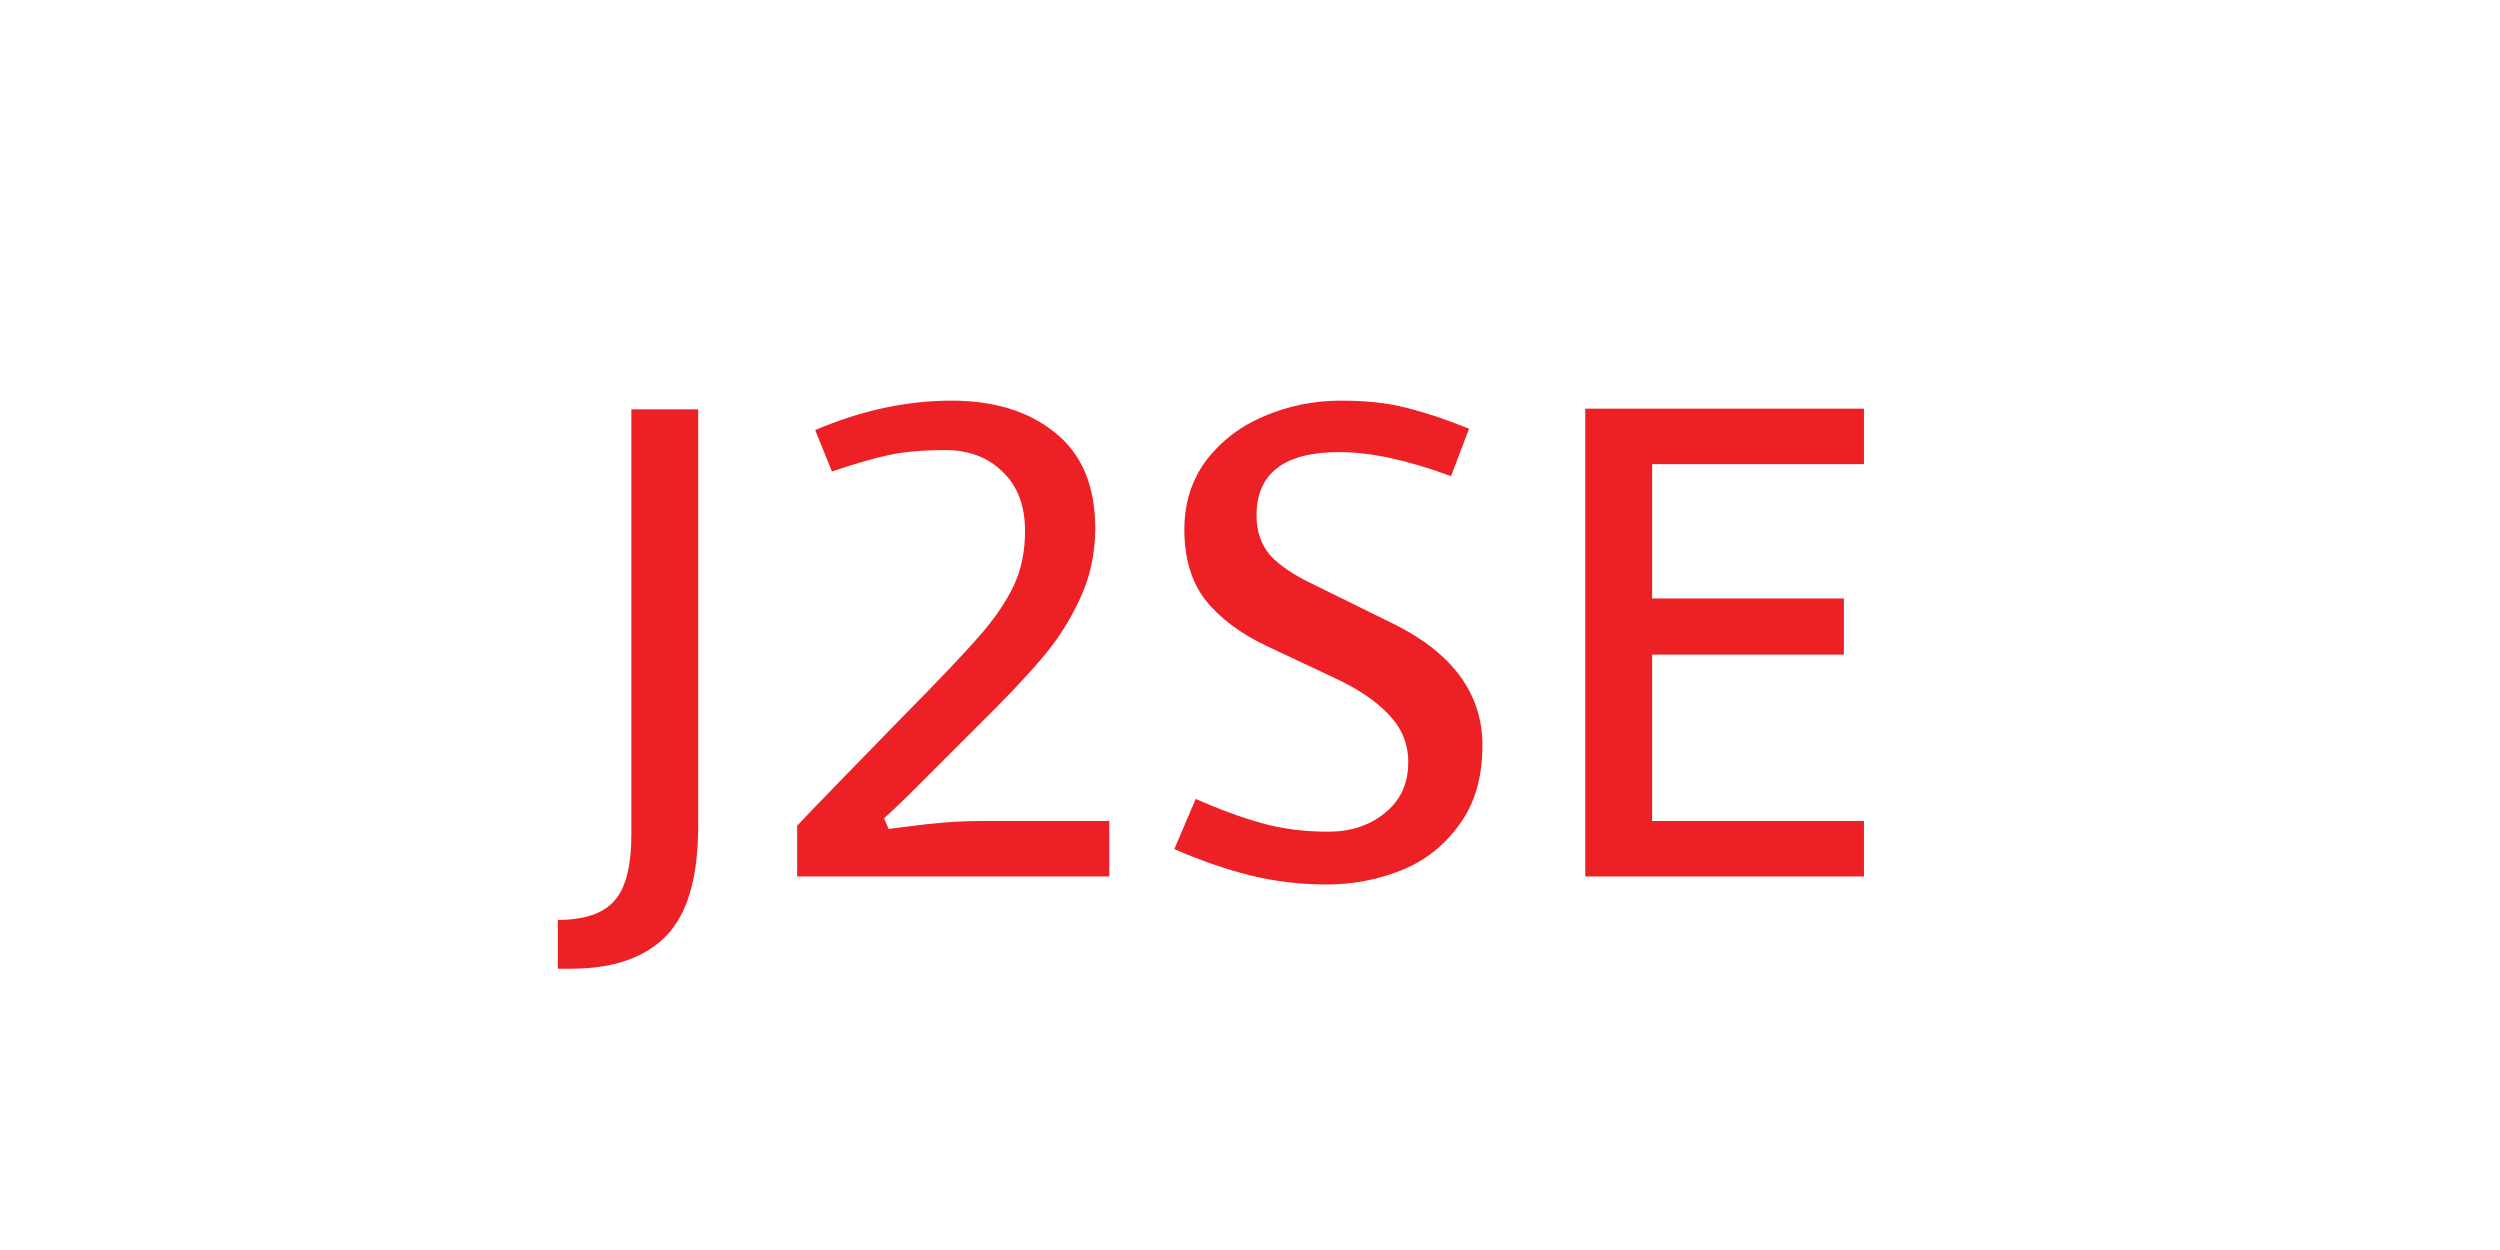
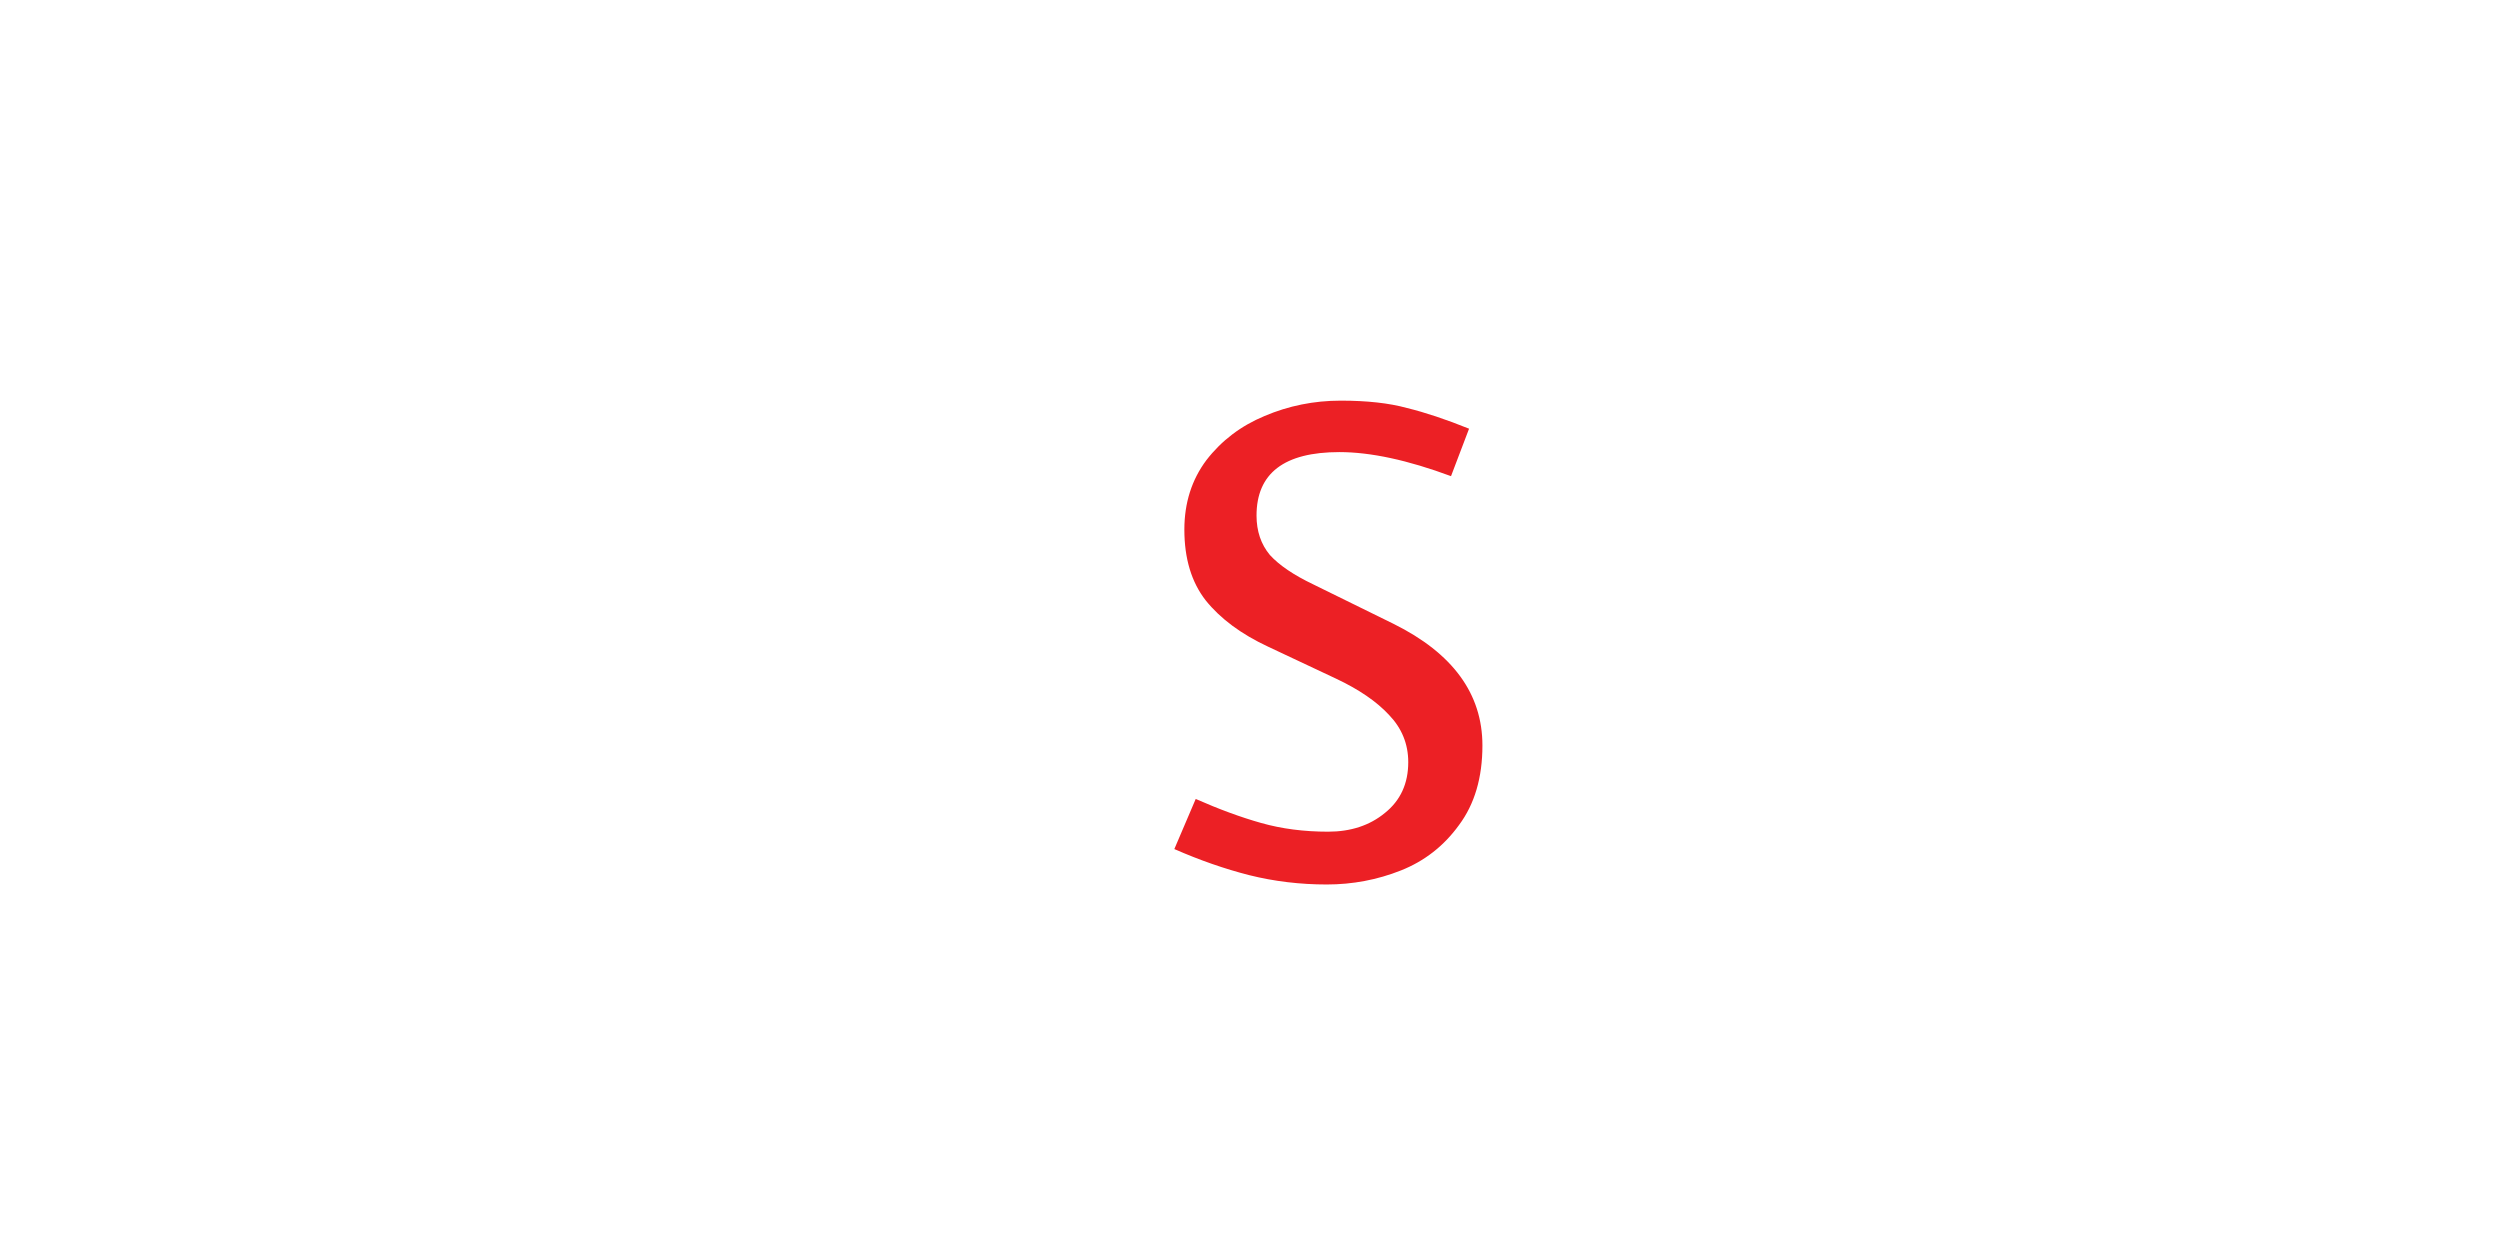
<svg xmlns="http://www.w3.org/2000/svg" width="160" height="80" viewBox="0 0 160 80" fill="none">
-   <path d="M35.702 58.874C37.384 58.874 38.582 58.475 39.295 57.677C40.036 56.878 40.407 55.453 40.407 53.4V26.197H44.684V52.843C44.684 56.151 44 58.504 42.631 59.901C41.262 61.298 39.238 61.997 36.557 61.997H35.702V58.874Z" fill="#EC2025" />
-   <path d="M59.23 52.758C60.456 52.615 61.654 52.544 62.823 52.544H70.992V56.094H51.018V52.843C51.902 51.903 54.112 49.621 57.648 46C60.014 43.605 61.682 41.851 62.652 40.739C63.65 39.599 64.391 38.515 64.876 37.489C65.361 36.462 65.603 35.293 65.603 33.981C65.603 32.356 65.118 31.087 64.149 30.174C63.208 29.262 61.996 28.806 60.513 28.806C59.116 28.806 57.933 28.906 56.963 29.105C55.994 29.305 54.753 29.661 53.242 30.174L52.173 27.523C55.11 26.268 58.018 25.641 60.898 25.641C63.636 25.641 65.845 26.325 67.528 27.694C69.239 29.062 70.094 31.101 70.094 33.81C70.094 35.464 69.752 37.004 69.067 38.429C68.412 39.827 67.585 41.096 66.587 42.236C65.617 43.377 64.263 44.802 62.523 46.513L60.984 48.053C59.9 49.137 58.959 50.078 58.161 50.876C57.362 51.646 56.835 52.145 56.578 52.373L56.878 53.057C57.22 53 58.004 52.901 59.23 52.758Z" fill="#EC2025" />
  <path d="M76.526 51.133C78.009 51.788 79.406 52.302 80.718 52.672C82.029 53.043 83.455 53.228 84.995 53.228C86.449 53.228 87.661 52.829 88.631 52.031C89.629 51.233 90.128 50.149 90.128 48.78C90.128 47.611 89.714 46.599 88.887 45.743C88.089 44.888 86.963 44.118 85.508 43.434L81.146 41.381C79.435 40.582 78.109 39.599 77.168 38.429C76.255 37.26 75.799 35.749 75.799 33.896C75.799 32.185 76.27 30.702 77.211 29.447C78.18 28.193 79.42 27.252 80.932 26.624C82.472 25.969 84.097 25.641 85.808 25.641C87.49 25.641 88.901 25.797 90.042 26.111C91.211 26.396 92.537 26.838 94.02 27.437L92.865 30.474C90.099 29.447 87.718 28.934 85.722 28.934C82.186 28.934 80.418 30.288 80.418 32.997C80.418 33.995 80.704 34.837 81.274 35.521C81.873 36.177 82.799 36.804 84.054 37.403L89.187 39.926C92.979 41.808 94.875 44.403 94.875 47.711C94.875 49.764 94.376 51.461 93.378 52.801C92.409 54.141 91.168 55.11 89.657 55.709C88.146 56.308 86.563 56.607 84.909 56.607C83.199 56.607 81.545 56.408 79.948 56.009C78.38 55.609 76.783 55.053 75.157 54.34L76.526 51.133Z" fill="#EC2025" />
-   <path d="M101.457 26.154H119.293V29.704H105.734V38.301H118.009V41.894H105.734V52.544H119.293V56.094H101.457V26.154Z" fill="#EC2025" />
</svg>